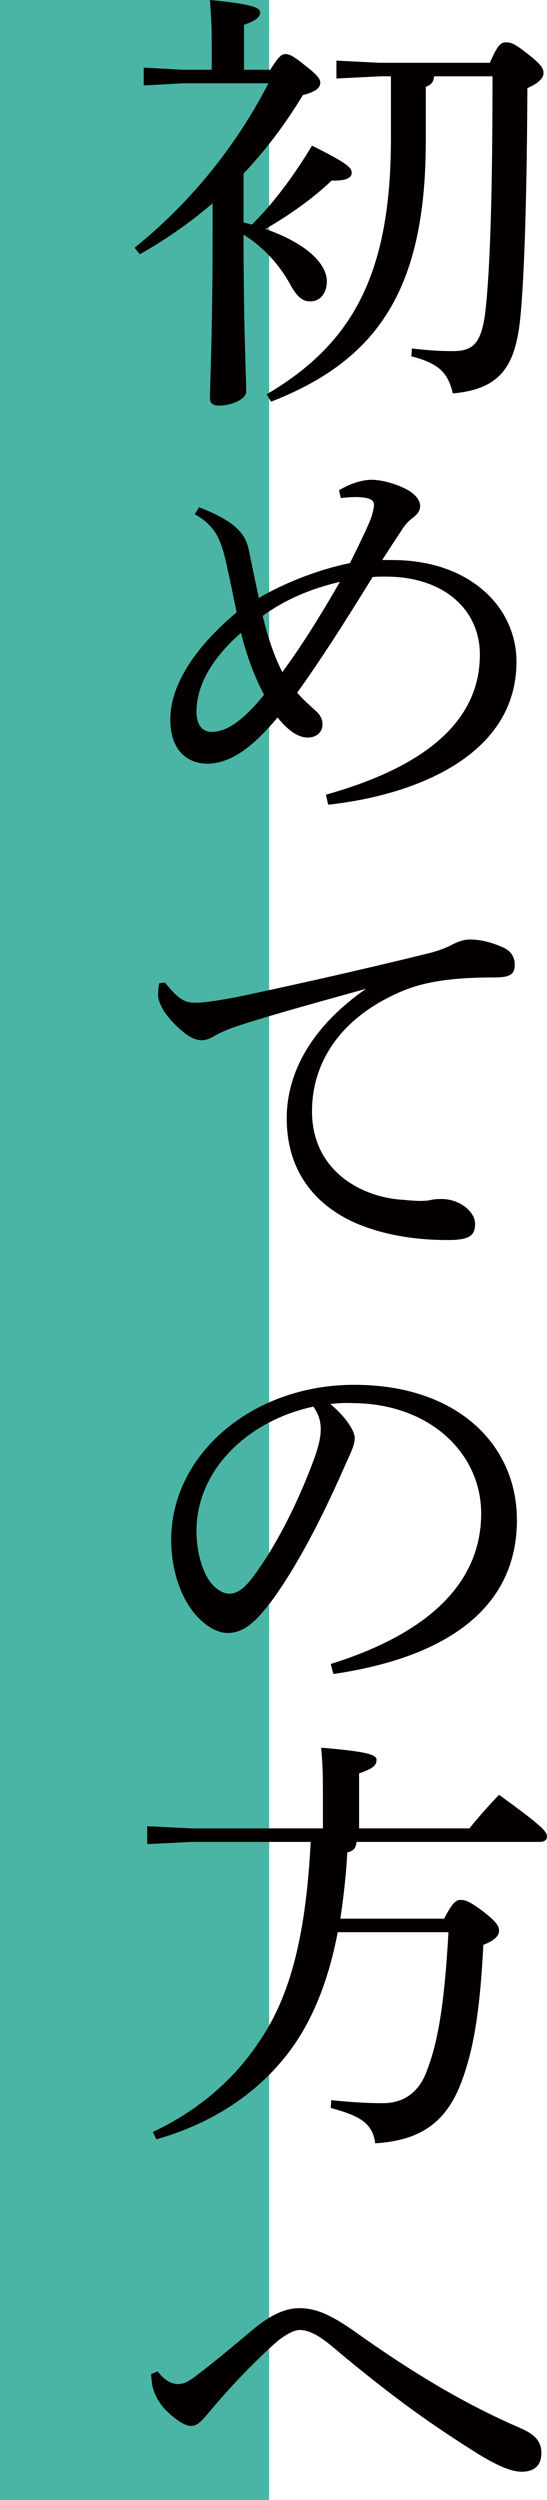
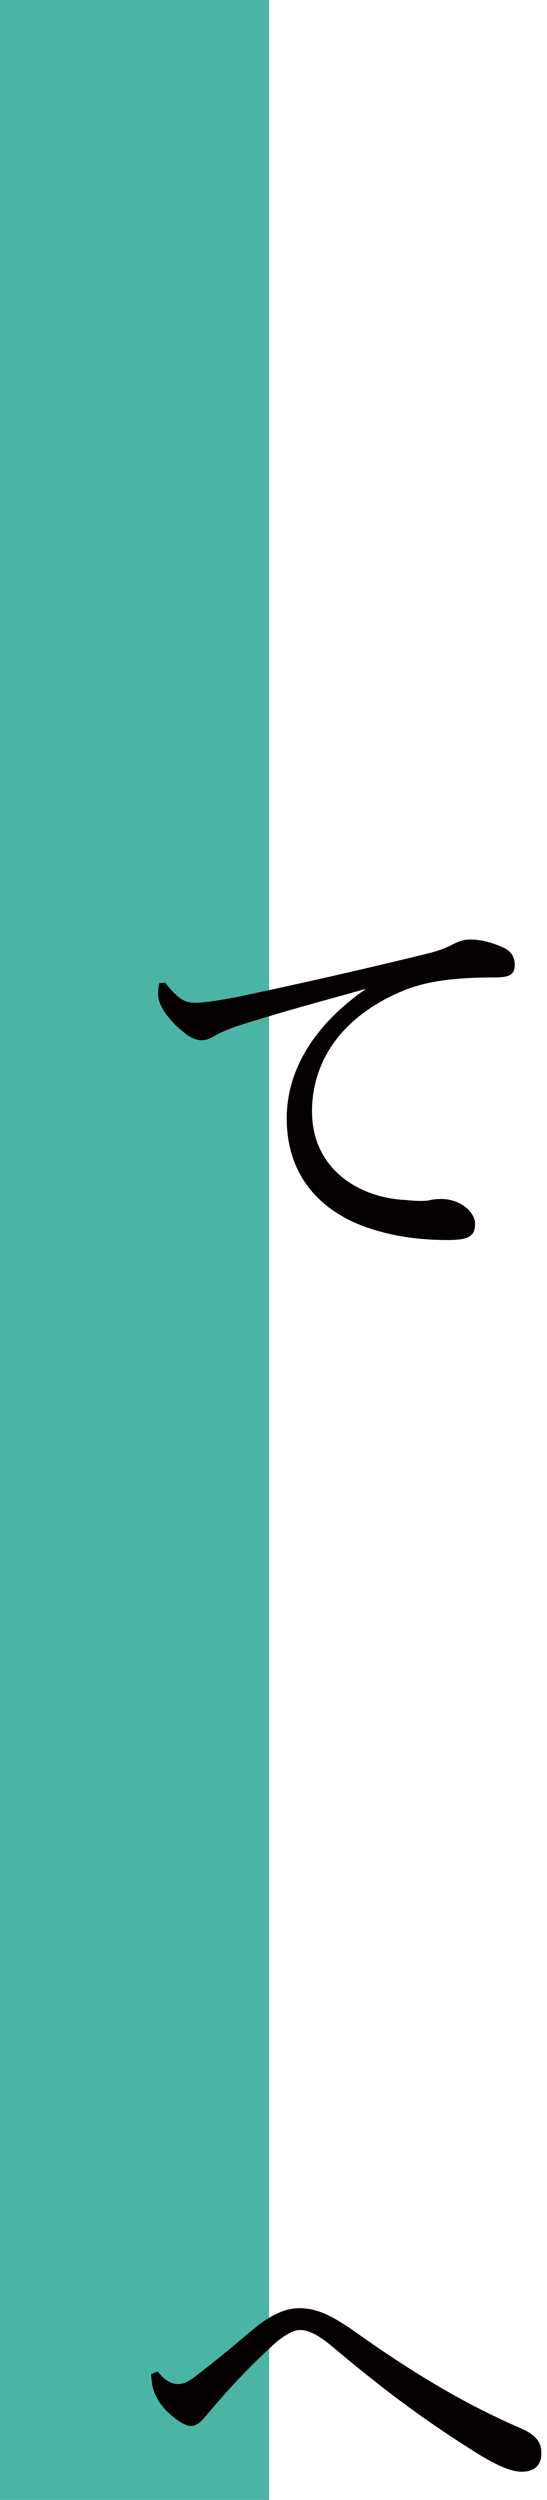
<svg xmlns="http://www.w3.org/2000/svg" id="_レイヤー_1" data-name="レイヤー 1" viewBox="0 0 75.28 343.9">
  <rect width="37.04" height="343.9" style="fill: #4ab5a4;" />
  <g>
-     <path d="M37.18,9.6c1.2-1.86,1.56-2.16,2.1-2.16s1.08,.24,2.7,1.56c1.74,1.32,2.1,1.92,2.1,2.34,0,.72-.54,1.26-2.4,1.74-2.46,4.08-5.16,7.62-8.16,10.8v6.72c.36,.12,.78,.18,1.14,.3,2.94-2.88,5.82-6.78,8.28-10.86,4.98,2.46,5.46,3.06,5.46,3.72s-.66,1.14-2.76,1.08c-2.7,2.58-6,4.86-9.12,6.66,5.7,1.98,8.46,4.8,8.46,7.2,0,1.62-.9,2.76-2.28,2.76-.96,0-1.74-.48-2.7-2.22-1.62-3-3.96-5.4-6.48-6.96,0,13.26,.36,19.26,.36,21.6,0,1.02-1.98,1.92-3.78,1.92-.78,0-1.2-.36-1.2-.96,0-2.52,.36-8.64,.36-23.04v-3.84c-3.06,2.64-6.42,4.98-10.02,7.02l-.72-.9c7.32-5.88,13.8-13.62,18.42-22.62h-11.76l-5.4,.3v-2.46l5.4,.3h3.96v-3.54c0-2.76-.12-4.14-.24-6.06,5.58,.54,6.9,1.02,6.9,1.68,0,.6-.36,1.08-2.22,1.74v6.18h3.6Zm15.12,.9l-6,.3v-2.46l6,.3h15.12c1.02-2.4,1.5-2.82,2.22-2.82s1.26,.24,2.94,1.56c1.86,1.44,2.22,2.04,2.22,2.64,0,.72-.6,1.38-2.22,2.1-.06,13.5-.36,25.14-.96,31.5-.66,6.42-2.46,9.9-9.3,10.5-.66-2.82-1.92-4.14-5.7-5.1l.06-1.08c2.22,.24,3.54,.36,5.58,.36,2.7,0,4.02-.84,4.56-5.64,.66-5.94,.96-16.86,.96-32.16h-8.04c-.06,.78-.42,1.2-1.14,1.44v7.44c0,20.46-6.66,30.18-21.3,35.88l-.6-1.02c11.94-7.02,17.1-16.68,17.1-35.22V10.5h-1.5Z" style="fill: #040000;" />
-     <path d="M27.4,69.78c5.28,2.04,6.42,3.84,6.84,5.88,.48,2.34,.96,4.62,1.38,6.6,3.66-2.16,8.4-3.96,12.54-4.8,1.2-2.4,2.16-4.38,2.76-5.82,.3-.72,.48-1.5,.54-2.04,.06-.66-.24-1.08-1.86-1.2-.78-.06-1.68,0-2.7,.12l-.24-1.08c1.68-1.02,3.36-1.44,4.44-1.44,1.68,0,3.9,.72,5.28,1.56,.9,.6,1.44,1.32,1.44,2.04,0,.6-.3,1.14-1.08,1.68-.54,.42-1.08,1.02-1.44,1.62-.96,1.44-1.62,2.46-2.7,4.14h1.38c10.74,0,17.1,6.54,17.1,13.98,0,13.14-14.34,18.42-25.92,19.68l-.3-1.38c12.6-3.54,21.18-9.48,21.18-19.26,0-6.36-5.16-10.74-12.9-10.74-.72,0-1.32,0-1.86,.06-3.84,6.24-7.26,11.58-10.38,15.9,.6,.72,1.26,1.32,2.16,2.16,.78,.66,1.32,1.2,1.32,2.22s-.78,1.8-2.04,1.8c-1.5,0-2.94-1.26-4.14-2.76-3.12,3.72-6.24,6.36-9.72,6.36-2.82-.06-5.04-1.92-5.04-6.12,0-4.8,3.54-10.02,9.12-14.7-.54-2.7-.9-4.44-1.44-6.84-.66-2.94-1.38-5.04-4.32-6.66l.6-.96Zm5.76,17.28c-4.44,3.9-6.12,7.62-6.12,10.86,0,1.62,.66,2.76,2.1,2.76,2.28,0,4.62-1.92,7.2-5.1-1.44-2.76-2.4-5.46-3.18-8.52Zm3-2.34c.6,2.76,1.74,5.94,2.7,7.74,2.64-3.6,5.16-7.62,7.92-12.42-3.78,.9-7.32,2.28-10.62,4.68Z" style="fill: #040000;" />
    <path d="M22.72,135.18c2.04,2.58,2.94,2.76,4.26,2.76s4.14-.48,6.48-.96c7.86-1.68,16.68-3.66,25.68-5.88,1.38-.36,2.4-.78,3.18-1.2,.96-.48,1.68-.66,2.34-.66,1.32,0,2.82,.3,4.68,1.14,1.02,.48,1.5,1.32,1.5,2.34,0,1.32-.66,1.74-2.76,1.74-6,0-9.78,.6-12.96,1.98-8.22,3.54-12.18,9.66-12.18,16.44,0,8.16,6.78,11.88,12.66,12.18,1.8,.18,2.76,.18,3.48,.06,.72-.18,1.32-.18,1.68-.18,2.52,0,4.62,1.74,4.62,3.42,0,1.56-.72,2.16-3.3,2.22-4.92,.06-9.3-.72-13.02-2.28-6.06-2.64-9.6-7.56-9.6-14.46,0-6.12,3.24-12.48,10.92-17.82-6.42,1.8-11.4,3.12-17.46,5.04-1.8,.6-2.64,1.02-3.6,1.56-.54,.3-1.02,.48-1.62,.48-.66,0-1.56-.36-2.4-1.08-2.04-1.62-3.54-3.72-3.54-5.16,0-.54,.06-1.26,.18-1.62l.78-.06Z" style="fill: #040000;" />
-     <path d="M45.52,228.9c13.08-4.08,20.7-10.92,20.7-20.7,0-8.34-7.14-15.12-17.64-15.18-1.08-.06-2.04,0-3.12,.12,2.16,1.8,3.36,3.72,3.36,4.68s-.6,2.16-1.26,3.6c-.84,1.92-2.7,6.12-4.92,10.26-1.98,3.72-4.44,7.74-6.48,10.08-1.74,2.04-3.18,2.88-4.86,2.88-1.38,0-3.18-.96-4.74-2.94-1.8-2.34-3-5.88-3-9.9,0-11.64,11.04-21.3,25.2-21.3s22.38,8.22,22.38,18.6c0,13.08-11.22,19.14-25.26,21.18l-.36-1.38Zm-18.48-18.3c0,3.12,.9,5.76,1.98,7.14,.72,.9,1.74,1.5,2.52,1.5,.9,0,1.86-.48,3.12-2.1,3.3-4.32,6.42-10.62,8.52-16.32,.48-1.32,.96-2.82,.96-4.2,0-1.02-.24-2.04-1.02-3.12-9.18,1.98-16.08,8.82-16.08,17.1Z" style="fill: #040000;" />
-     <path d="M61.12,263.94c1.08-2.1,1.62-2.58,2.22-2.58,.72,0,1.26,.18,3.12,1.56,1.92,1.5,2.22,2.04,2.22,2.7s-.6,1.32-2.16,1.92c-.48,9.54-1.44,14.94-3.24,19.44-2.04,4.98-5.46,7.5-11.64,7.86-.36-2.76-2.1-3.78-6.12-4.86l.06-1.08c2.28,.24,4.56,.42,7.14,.42s4.74-1.26,5.88-4.08c1.56-3.9,2.52-8.82,3.12-19.44h-15.24c-1.44,7.56-4.02,13.38-7.68,17.7-4.44,5.28-10.38,8.82-17.28,10.8l-.48-1.02c5.76-2.7,10.8-6.78,14.34-12,4.32-6.12,6.66-14.16,7.38-27.9H26.38l-6.12,.3v-2.46l6.12,.3h18.06v-5.22c0-2.28-.06-3.84-.24-5.88,6.42,.54,7.62,.96,7.62,1.68,0,.78-.54,1.2-2.4,1.86v7.56h15.18c1.26-1.56,2.58-3.06,4.08-4.62,5.88,4.26,6.6,5.04,6.6,5.76,0,.42-.36,.72-.96,.72h-25.26c-.06,.84-.42,1.26-1.26,1.44-.18,3.3-.54,6.3-.96,9.12h14.28Z" style="fill: #040000;" />
    <path d="M21.7,326.22c.9,1.2,1.86,1.74,2.82,1.74,.66,0,1.38-.24,2.7-1.32,2.7-2.04,5.58-4.5,8.1-6.6,2.16-1.68,4.02-2.52,5.88-2.52,2.28,0,4.26,.9,7.32,3,8.4,6,15.48,10.2,23.1,13.5,2.1,.9,2.88,1.92,2.88,3.36,.06,1.74-.96,2.64-2.7,2.64-1.62,0-3.78-1.08-6.12-2.52-5.7-3.6-11.1-7.26-19.74-14.52-2.04-1.74-3.42-2.46-4.74-2.46-.96,.06-2.4,.9-3.84,2.28-2.76,2.52-5.82,5.7-8.76,9.24-.96,1.14-1.5,1.68-2.34,1.68-.78,0-1.86-.72-3.06-1.8-1.5-1.38-2.16-3-2.28-4.08-.06-.54-.12-.84-.12-1.26l.9-.36Z" style="fill: #040000;" />
  </g>
</svg>